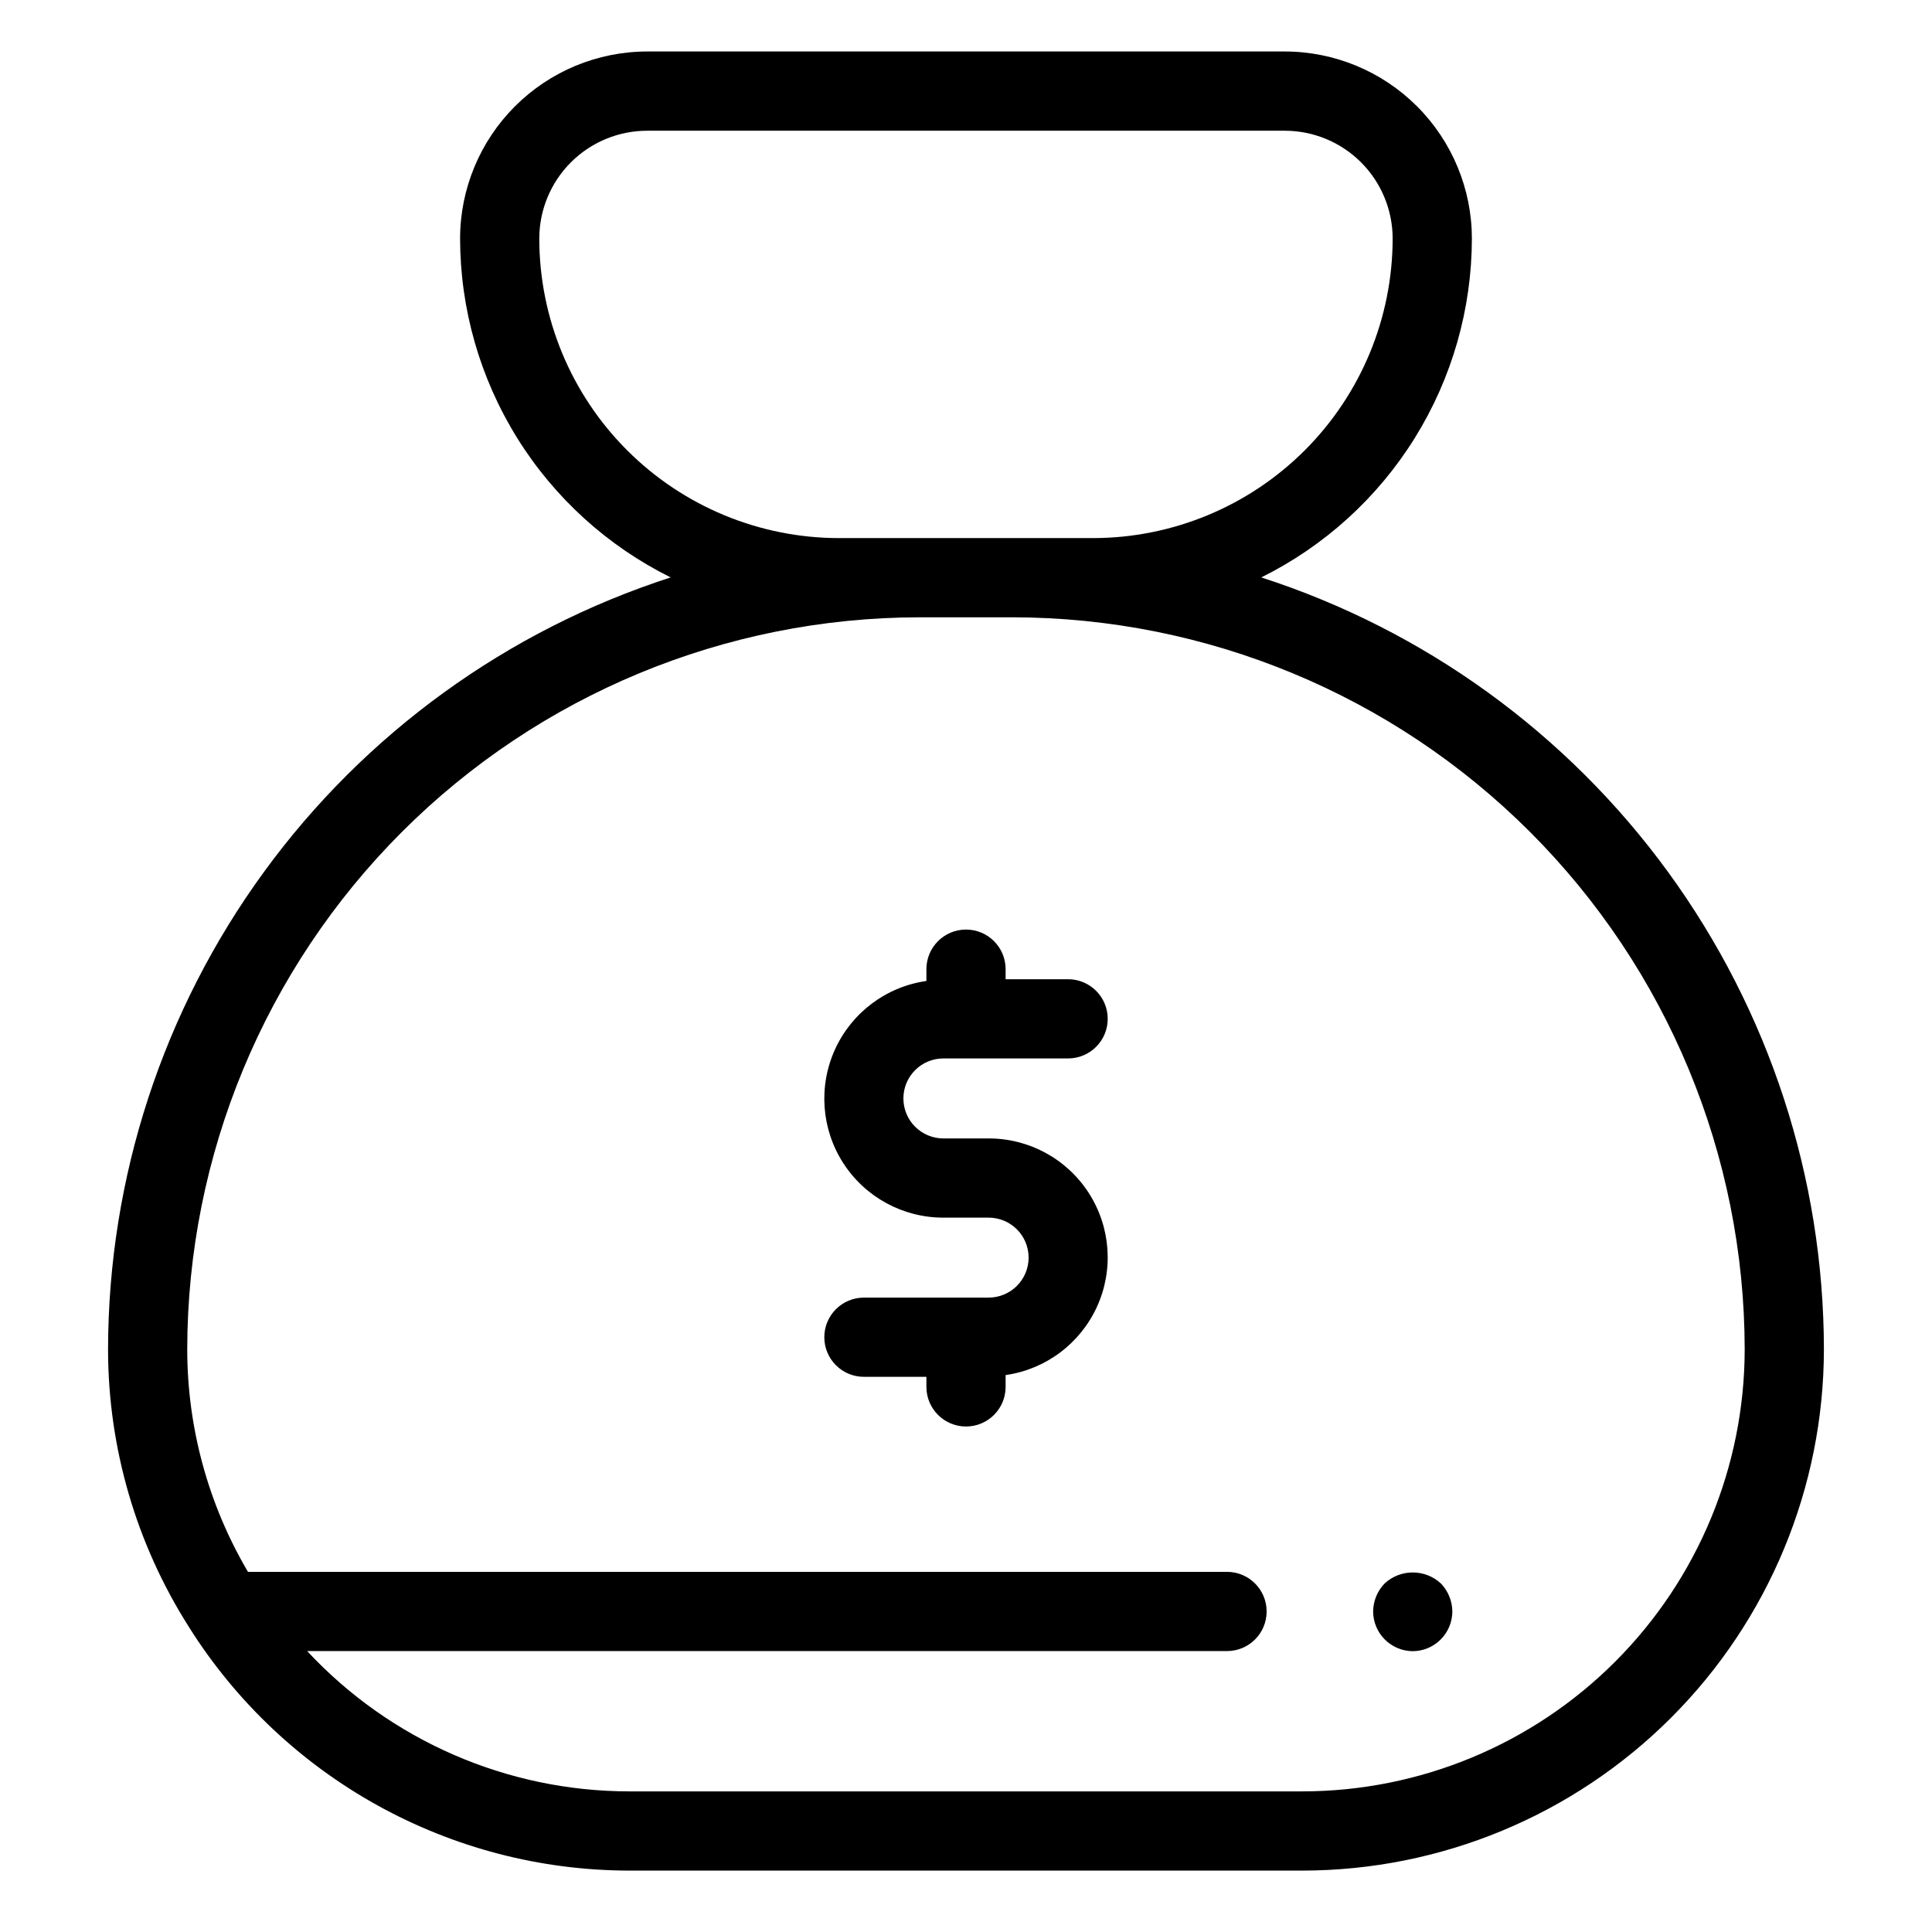
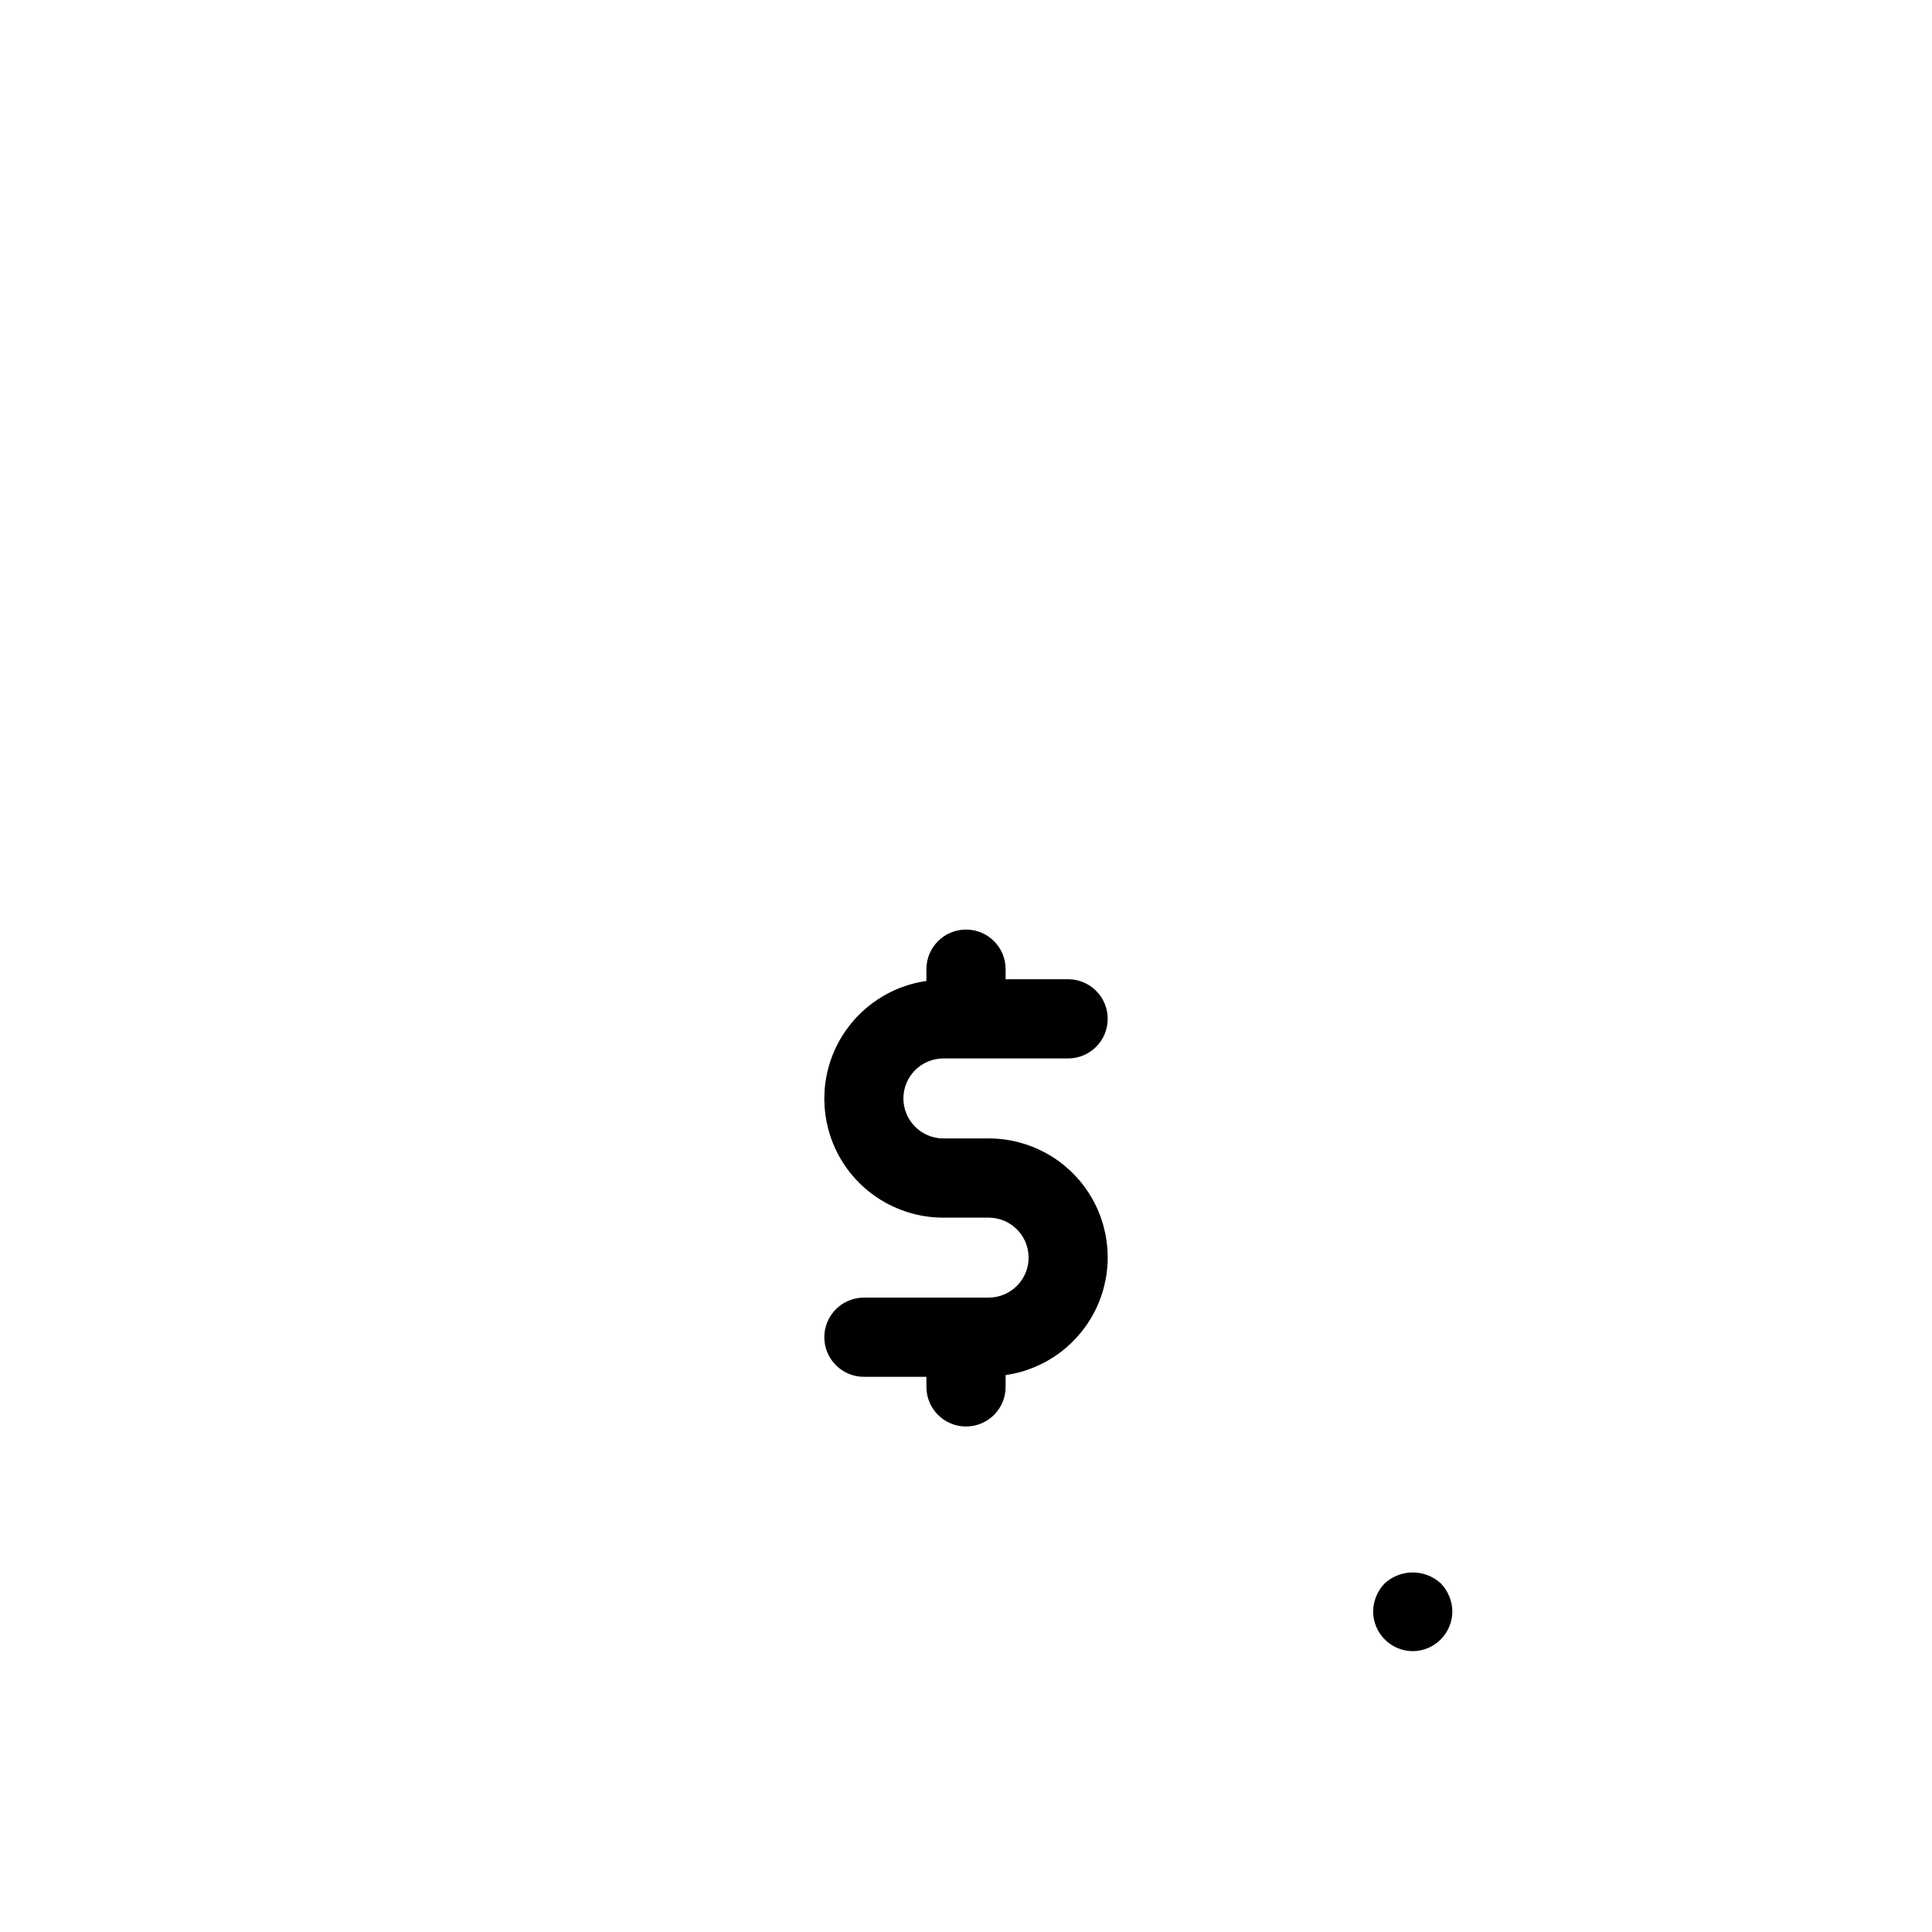
<svg xmlns="http://www.w3.org/2000/svg" fill="#000000" width="800px" height="800px" version="1.1" viewBox="144 144 512 512">
  <g>
    <path d="m405.96 487.88h-33.012c-5.797 0-10.496 4.699-10.496 10.496s4.699 10.496 10.496 10.496h16.559v2.672-0.004c0 5.797 4.699 10.496 10.496 10.496s10.496-4.699 10.496-10.496v-3.129c10.629-1.52 19.75-8.344 24.211-18.113 4.457-9.77 3.633-21.133-2.184-30.16-5.816-9.023-15.828-14.469-26.566-14.441h-11.918c-2.816 0.008-5.523-1.105-7.516-3.094-1.996-1.988-3.117-4.688-3.117-7.504 0-2.82 1.121-5.519 3.117-7.508 1.992-1.988 4.699-3.102 7.516-3.094h33.016c5.797 0 10.496-4.699 10.496-10.496s-4.699-10.496-10.496-10.496h-16.559v-2.664c0-5.797-4.699-10.496-10.496-10.496s-10.496 4.699-10.496 10.496v3.125c-10.629 1.52-19.754 8.348-24.211 18.117-4.457 9.766-3.637 21.133 2.18 30.16 5.816 9.023 15.828 14.469 26.566 14.445h11.922-0.004c2.816-0.012 5.523 1.102 7.516 3.09 1.996 1.988 3.117 4.688 3.117 7.504s-1.121 5.516-3.117 7.504c-1.992 1.988-4.699 3.102-7.516 3.094z" />
-     <path d="m194.07 575.18c25.238 40.125 69.301 64.496 116.7 64.547h178.44c36.625-0.043 71.738-14.609 97.637-40.504 25.898-25.898 40.465-61.012 40.508-97.637-0.062-45.473-14.527-89.762-41.312-126.51-26.785-36.75-64.52-64.074-107.79-78.055 16.738-8.297 30.828-21.098 40.688-36.961 9.859-15.867 15.098-34.168 15.125-52.848-0.016-13.141-5.242-25.742-14.535-35.031-9.293-9.293-21.895-14.523-35.035-14.535h-169c-13.141 0.012-25.738 5.242-35.031 14.535-9.293 9.293-14.523 21.891-14.535 35.031 0.027 18.68 5.262 36.98 15.121 52.848 9.859 15.863 23.953 28.664 40.688 36.961-43.273 13.98-81.008 41.305-107.79 78.055-26.785 36.746-41.246 81.035-41.312 126.51 0.008 26.055 7.438 51.566 21.414 73.551zm172.22-288.58c-21.047-0.023-41.223-8.395-56.102-23.277-14.883-14.883-23.254-35.059-23.273-56.105 0.008-7.574 3.019-14.84 8.379-20.199 5.356-5.356 12.621-8.367 20.195-8.375h169c7.578 0.008 14.84 3.019 20.199 8.375 5.356 5.359 8.371 12.625 8.379 20.199-0.023 21.047-8.395 41.223-23.273 56.105-14.883 14.883-35.059 23.254-56.105 23.277zm21.332 20.992h24.742c51.434 0.059 100.75 20.516 137.11 56.883 36.371 36.371 56.828 85.68 56.887 137.11-0.035 31.059-12.387 60.836-34.352 82.801-21.961 21.961-51.738 34.312-82.801 34.348h-178.44c-32.383-0.016-63.309-13.48-85.375-37.184h243.78c5.797 0 10.496-4.699 10.496-10.496 0-5.797-4.699-10.496-10.496-10.496h-259.46c-10.531-17.867-16.086-38.23-16.094-58.973 0.059-51.434 20.516-100.74 56.887-137.11 36.371-36.367 85.68-56.824 137.11-56.883z" />
    <path d="m518.39 581.58c5.781-0.039 10.457-4.715 10.496-10.496-0.02-2.781-1.109-5.453-3.043-7.453-4.207-3.883-10.695-3.883-14.902 0-1.938 2-3.027 4.672-3.047 7.453 0.043 5.781 4.719 10.457 10.496 10.496z" />
  </g>
</svg>